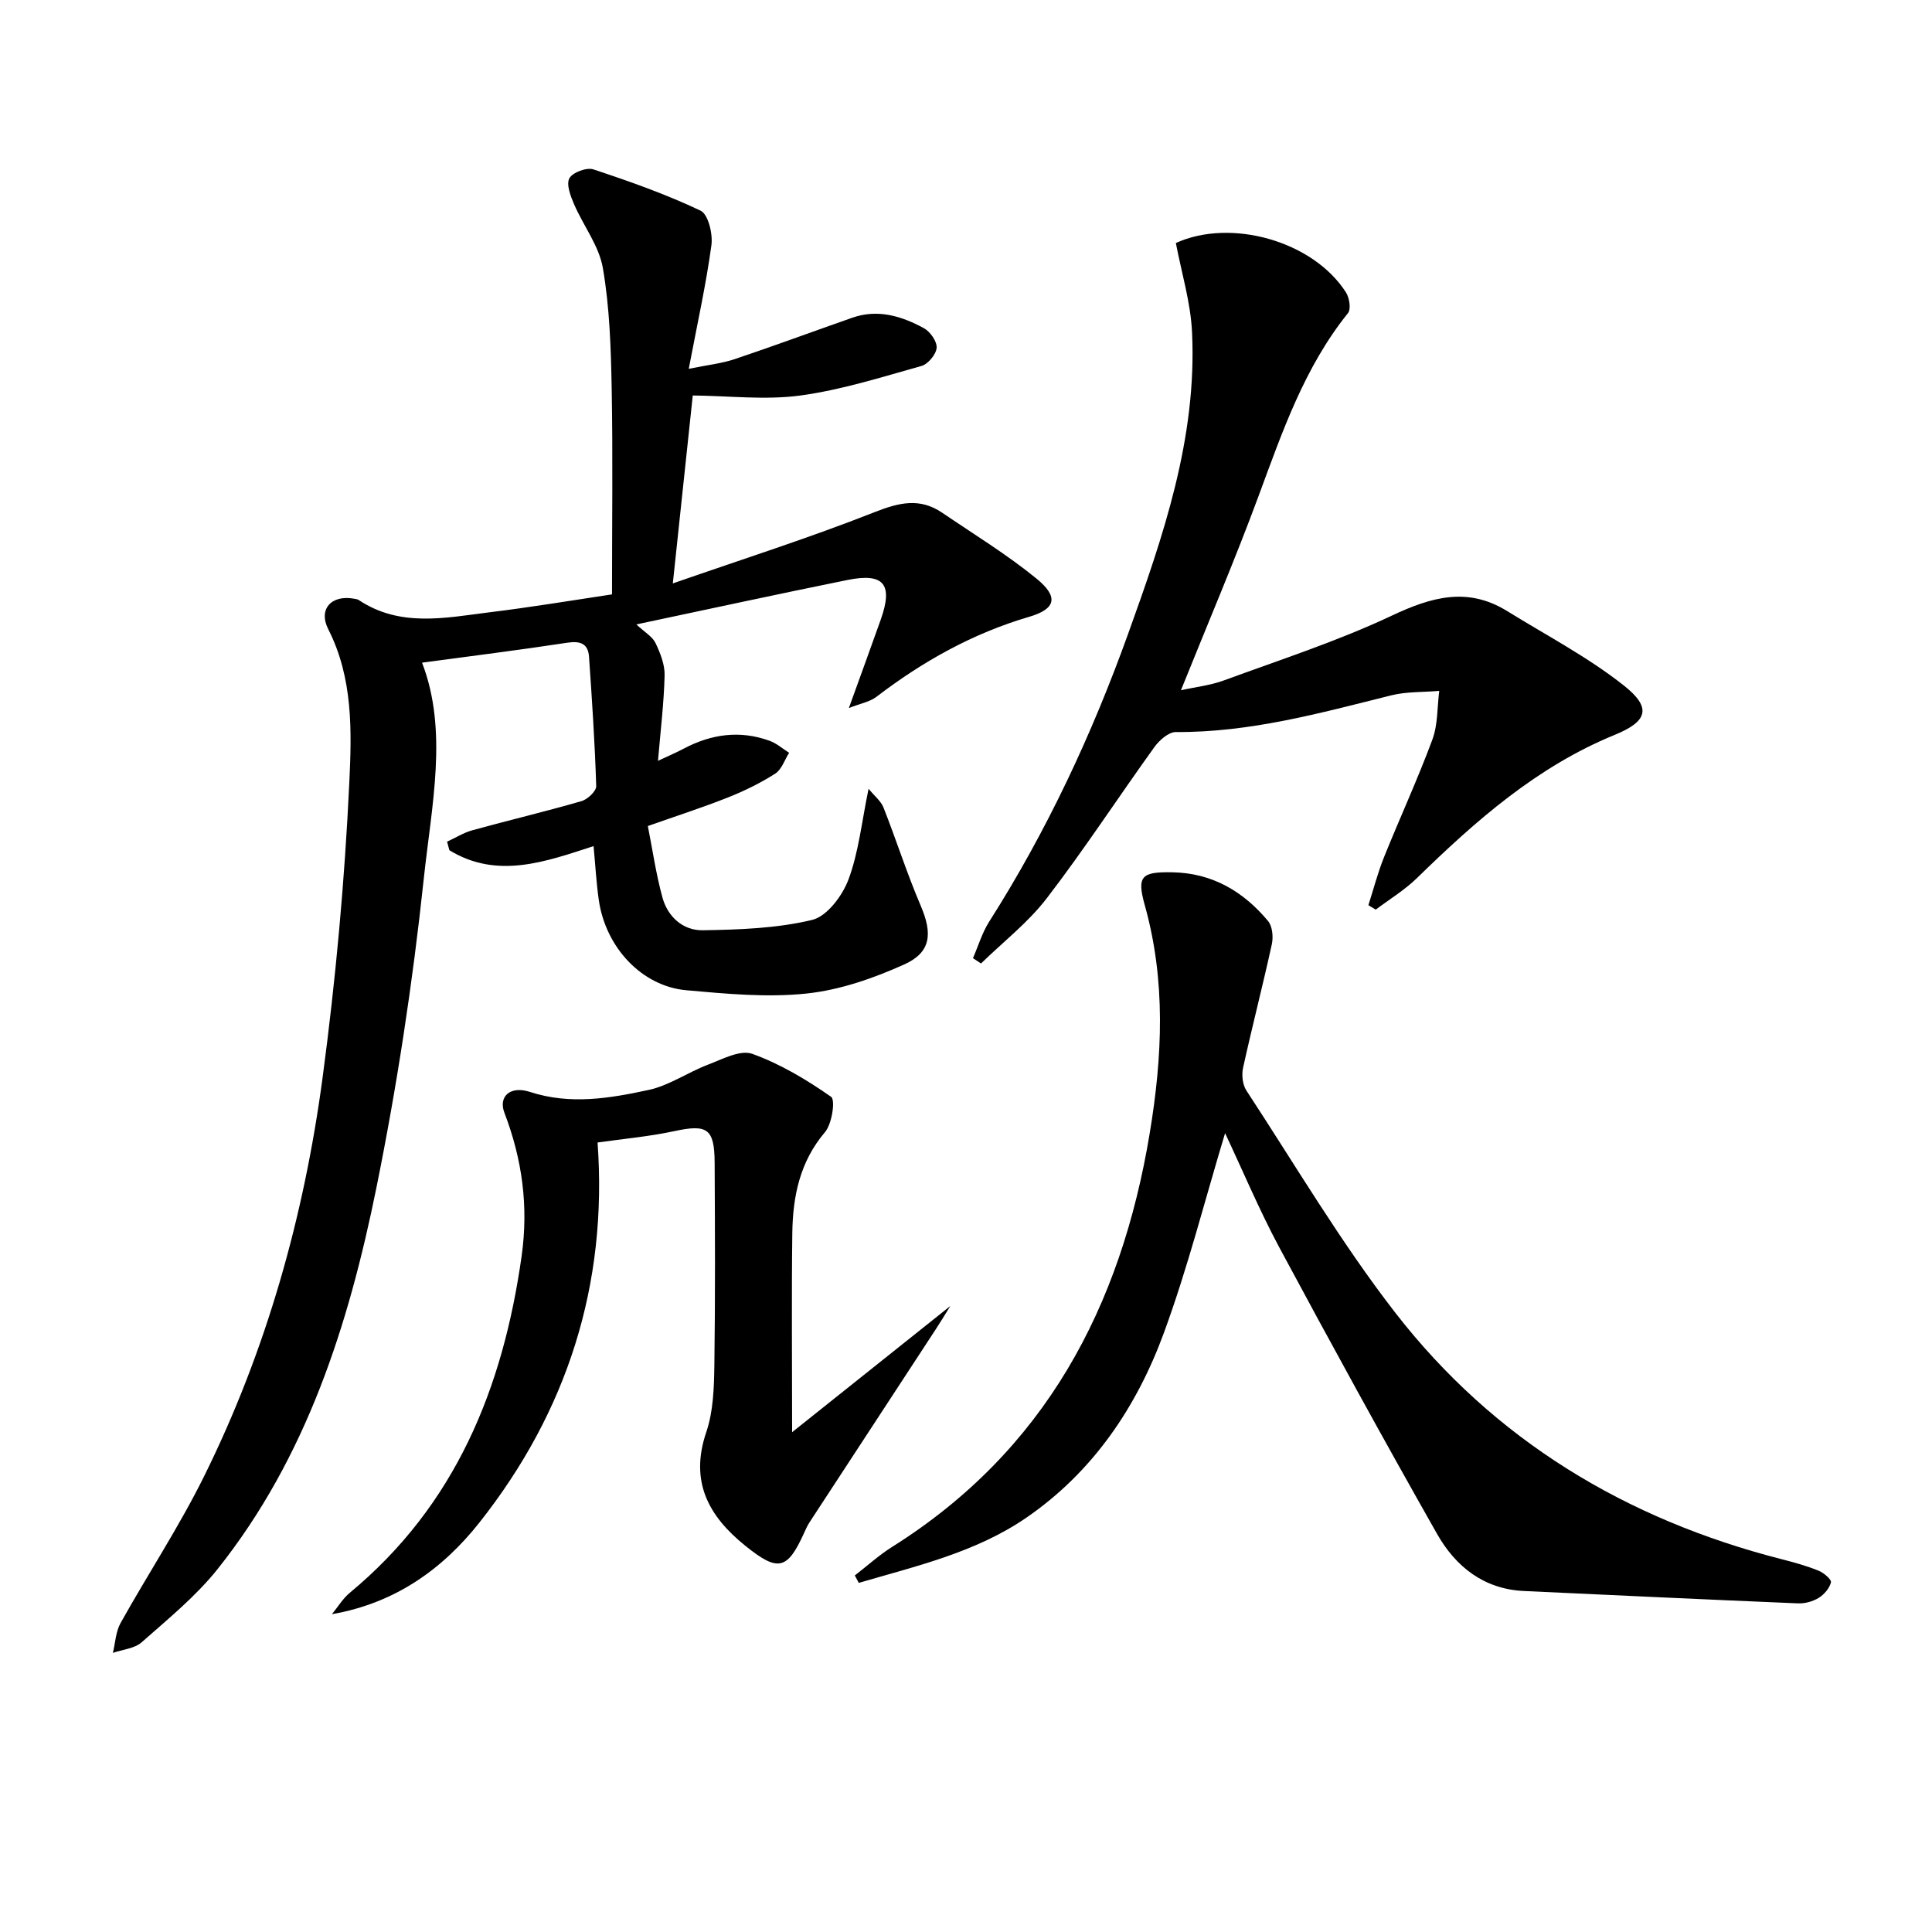
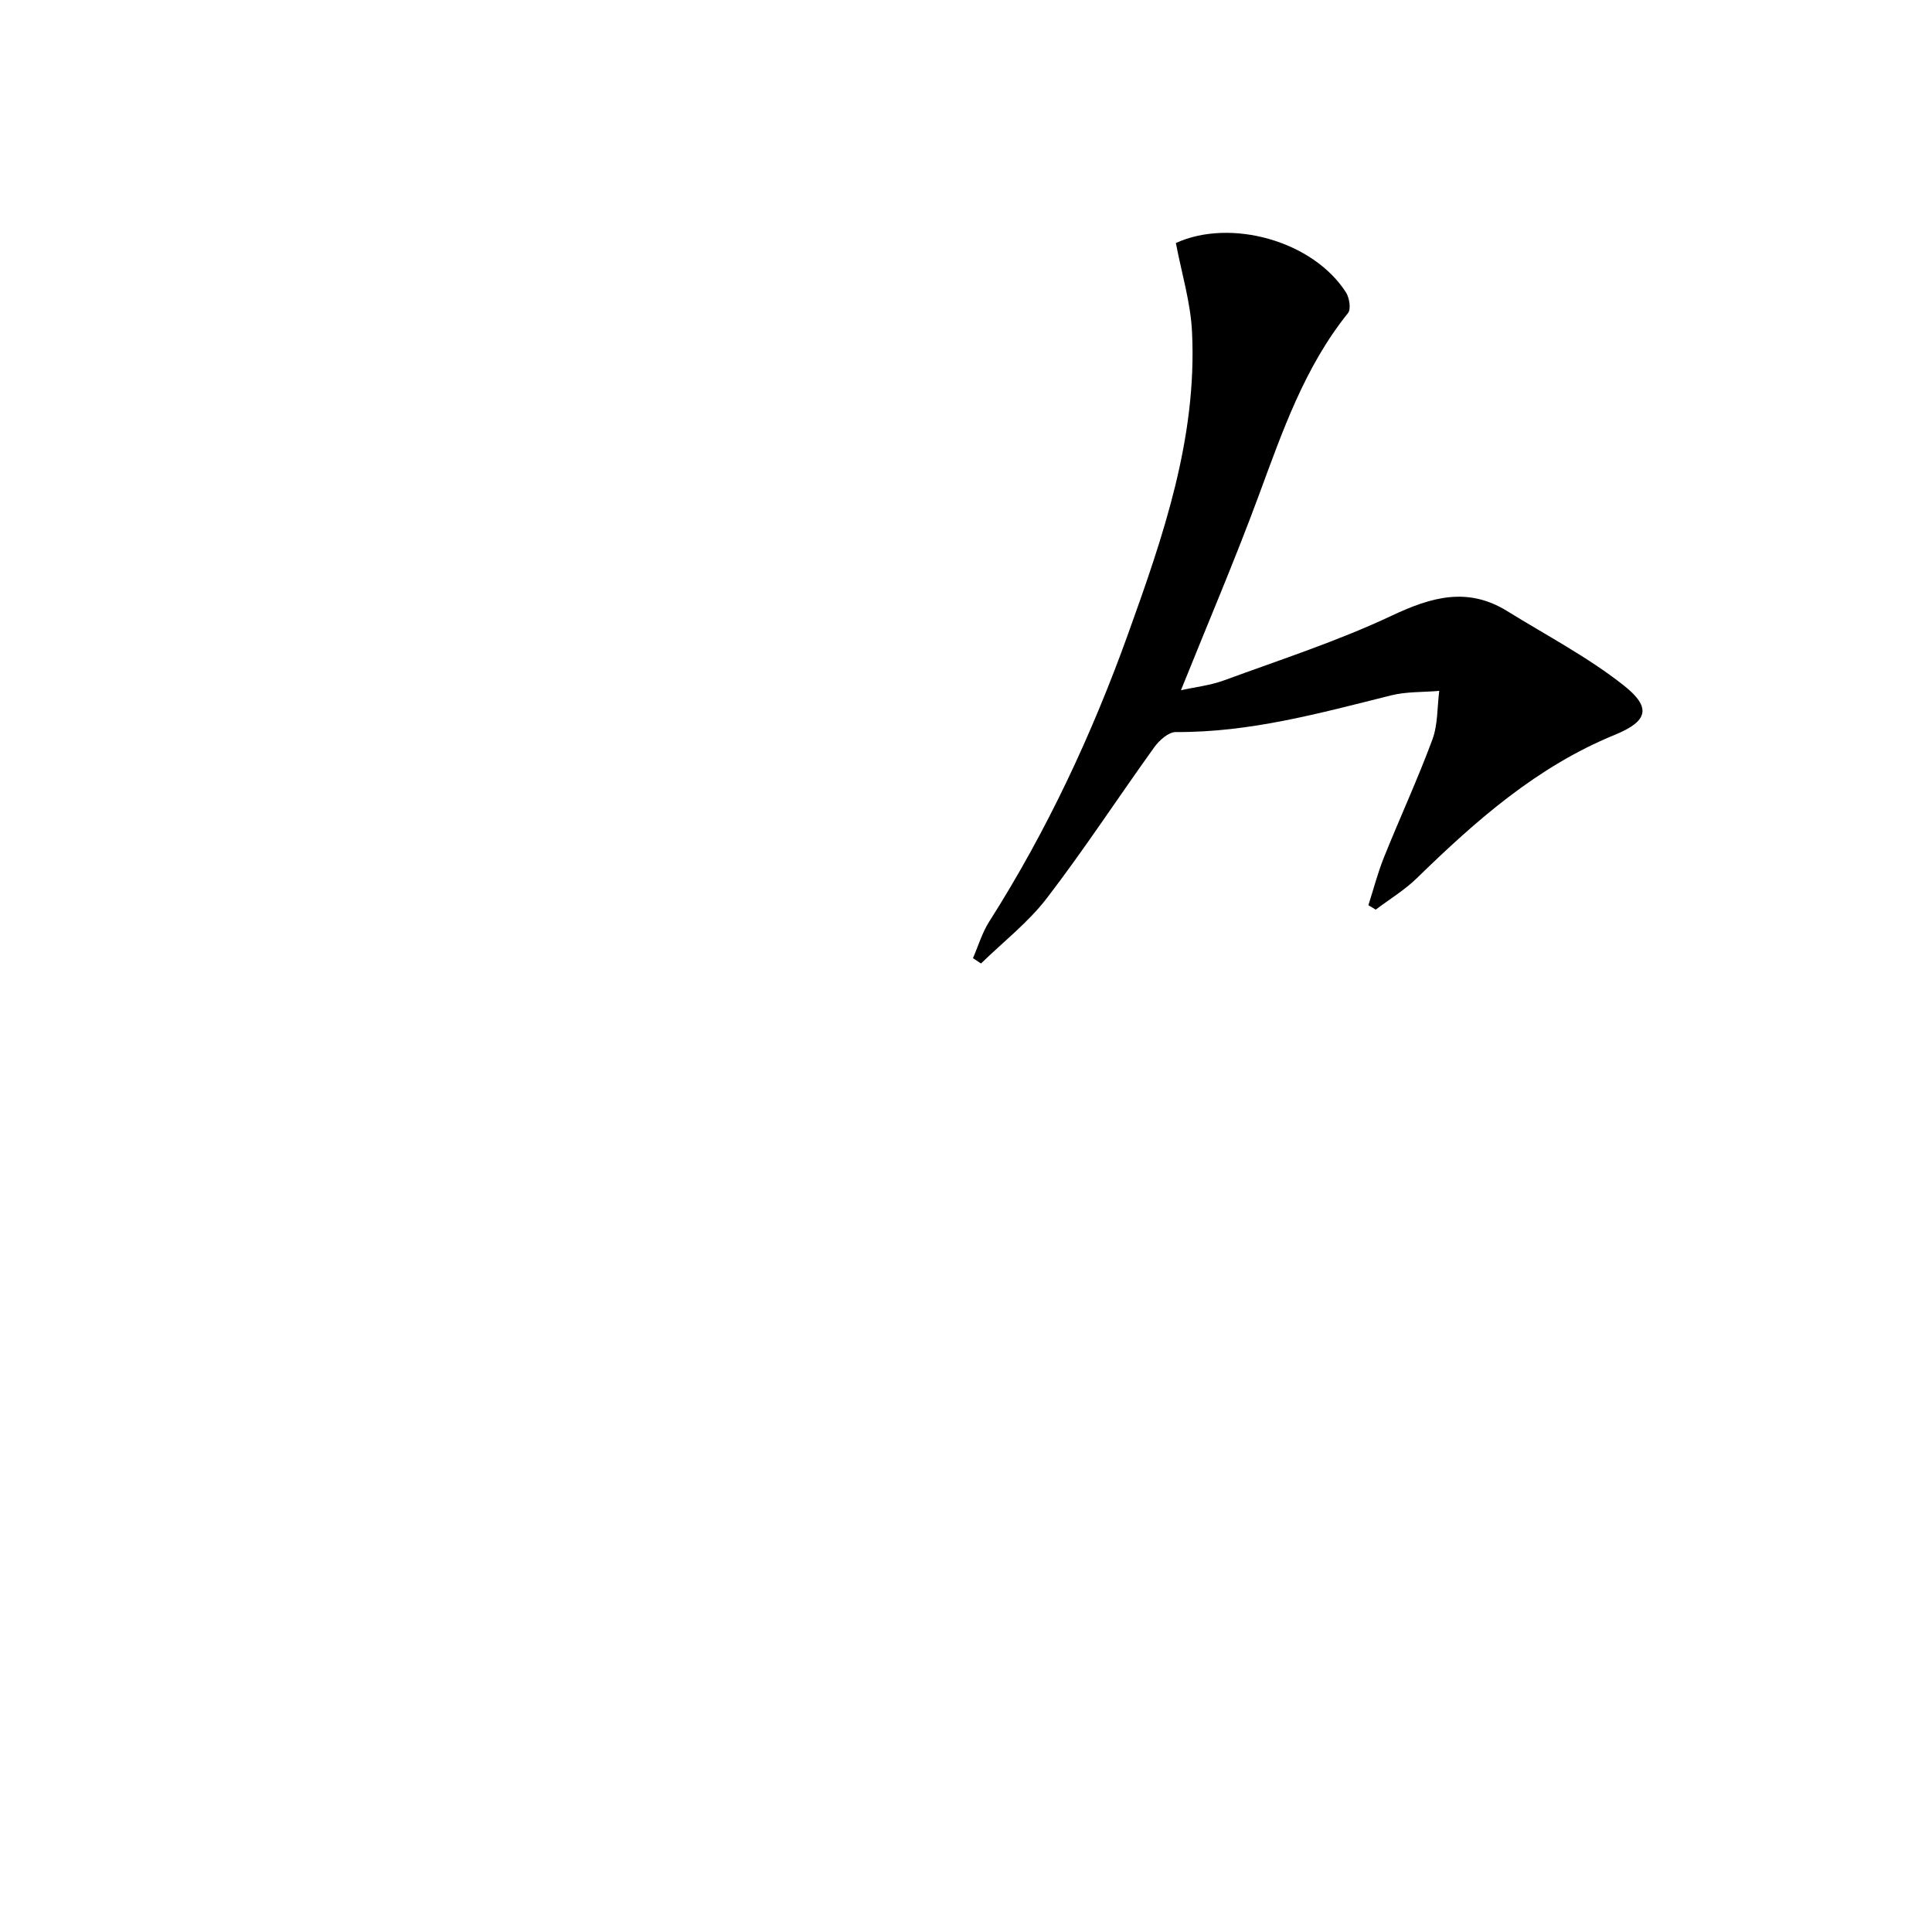
<svg xmlns="http://www.w3.org/2000/svg" enable-background="new 0 0 400 400" viewBox="0 0 400 400">
-   <path d="m126.71 123.06c0-14.87.19-28.82-.07-42.77-.16-8.28-.42-16.65-1.82-24.77-.79-4.63-4.06-8.81-5.99-13.29-.72-1.68-1.63-4.09-.94-5.33.67-1.21 3.57-2.29 4.96-1.83 7.53 2.49 15.05 5.15 22.19 8.54 1.59.75 2.57 4.83 2.25 7.16-1.11 8.15-2.91 16.21-4.69 25.59 3.91-.8 6.8-1.1 9.49-2 8.16-2.74 16.24-5.73 24.37-8.58 5.29-1.85 10.21-.34 14.81 2.16 1.31.71 2.75 2.75 2.65 4.07-.1 1.36-1.78 3.38-3.14 3.76-8.3 2.32-16.61 4.97-25.1 6.12-7.21.97-14.67.07-22.25-.01-1.23 11.61-2.59 24.41-4.13 38.91 14.44-5.03 28.25-9.42 41.71-14.73 5.09-2.01 9.41-3.07 14.05.09 6.57 4.46 13.39 8.63 19.53 13.64 4.66 3.8 4.02 6.29-1.53 7.92-11.66 3.42-21.99 9.21-31.58 16.54-1.39 1.07-3.35 1.4-5.73 2.34 2.46-6.81 4.55-12.54 6.59-18.28 2.61-7.34.68-9.76-6.88-8.23-14.29 2.89-28.53 5.99-43.71 9.2 1.78 1.66 3.33 2.53 3.96 3.84.99 2.08 1.94 4.46 1.89 6.69-.14 5.73-.84 11.45-1.37 17.71 2.08-.98 3.74-1.68 5.32-2.52 5.71-3.02 11.64-3.86 17.78-1.63 1.46.53 2.71 1.64 4.05 2.49-.94 1.47-1.54 3.46-2.88 4.31-3.05 1.95-6.37 3.58-9.75 4.92-5.21 2.07-10.55 3.79-16.62 5.93.96 4.85 1.68 9.89 3.01 14.76 1.09 4.03 4.28 6.89 8.35 6.82 7.59-.12 15.34-.39 22.65-2.14 3.07-.73 6.26-4.99 7.52-8.35 2.12-5.66 2.73-11.88 4.17-18.8 1.2 1.47 2.56 2.53 3.1 3.91 2.66 6.75 4.86 13.68 7.71 20.34 2.42 5.67 2.18 9.59-3.41 12.11-6.39 2.88-13.34 5.3-20.24 6.03-8.19.86-16.62.06-24.89-.68-9.21-.82-16.7-8.86-18.12-18.64-.52-3.59-.71-7.22-1.09-11.2-9.92 3.22-19.93 6.92-29.85.85-.16-.59-.32-1.18-.48-1.77 1.75-.8 3.43-1.87 5.26-2.37 7.51-2.07 15.1-3.86 22.58-6.03 1.26-.36 3.07-2.07 3.04-3.11-.28-8.93-.87-17.85-1.49-26.77-.19-2.73-1.79-3.33-4.52-2.91-9.94 1.52-19.92 2.76-30.05 4.13 5.45 14.12 1.96 29.61.35 44.8-2.28 21.43-5.53 42.84-9.81 63.96-5.74 28.31-14.44 55.74-32.83 78.85-4.51 5.67-10.28 10.36-15.75 15.2-1.48 1.31-3.95 1.5-5.97 2.2.51-2.08.59-4.39 1.6-6.19 5.67-10.16 12.11-19.92 17.26-30.32 12.93-26.1 20.73-53.91 24.57-82.68 2.7-20.22 4.56-40.6 5.52-60.98.5-10.58.81-21.6-4.35-31.75-2.14-4.21.68-7.2 5.37-6.33.33.06.69.1.95.28 8.48 5.64 17.73 3.71 26.82 2.56 8.72-1.06 17.4-2.51 25.6-3.74z" />
-   <path d="m253.64 234.61c-4.2 13.9-7.72 27.86-12.66 41.32-5.64 15.39-14.71 28.82-28.47 38.28-10.49 7.21-22.78 10.01-34.71 13.51-.27-.51-.54-1.03-.82-1.54 2.56-1.97 4.97-4.18 7.69-5.89 31.68-19.9 47.39-49.63 53.36-85.62 2.64-15.91 3.38-31.58-1.03-47.31-1.69-6.04-.6-6.88 5.75-6.76 8.24.15 14.67 3.96 19.78 10.08.91 1.09 1.12 3.3.79 4.8-1.87 8.57-4.08 17.06-5.96 25.62-.32 1.47-.1 3.48.7 4.7 10.12 15.43 19.53 31.42 30.8 45.96 20.46 26.38 47.79 42.83 80.1 51.08 2.56.65 5.13 1.37 7.57 2.36 1.07.43 2.7 1.83 2.55 2.41-.3 1.23-1.42 2.53-2.55 3.22-1.21.74-2.85 1.19-4.27 1.13-18.92-.79-37.84-1.68-56.76-2.56-8.3-.39-14.13-5.06-17.96-11.8-11.15-19.66-22.01-39.48-32.7-59.38-4.14-7.73-7.54-15.86-11.2-23.61z" />
  <path d="m243.45 50.31c11.39-5.18 28.4-.43 35.22 10.23.71 1.11 1.08 3.46.42 4.28-9.03 11.23-13.59 24.55-18.49 37.8-4.94 13.37-10.55 26.48-16.1 40.29 3.04-.68 6.11-1.01 8.93-2.05 11.65-4.28 23.53-8.12 34.73-13.4 8.21-3.87 15.7-6 23.87-.95 8.14 5.04 16.73 9.53 24.19 15.43 5.79 4.59 4.93 7.41-1.92 10.21-16.08 6.58-28.73 17.74-40.93 29.64-2.55 2.49-5.68 4.38-8.54 6.54-.51-.31-1.01-.61-1.52-.92 1.06-3.3 1.93-6.68 3.22-9.9 3.28-8.16 6.98-16.16 10.03-24.39 1.15-3.11.99-6.71 1.42-10.08-3.33.29-6.77.13-9.97.93-14.66 3.66-29.23 7.7-44.56 7.59-1.5-.01-3.43 1.7-4.45 3.12-7.47 10.38-14.47 21.12-22.25 31.26-3.86 5.04-9.05 9.06-13.64 13.54-.56-.37-1.11-.73-1.67-1.1 1.1-2.52 1.89-5.24 3.34-7.53 11.93-18.74 21.27-38.74 28.77-59.58 7.26-20.18 14.3-40.54 13.25-62.45-.28-6.18-2.17-12.29-3.35-18.51z" />
-   <path d="m164 296.52c11.25-8.98 21.46-17.11 32.76-26.13-1.42 2.28-2.18 3.55-3 4.79-8.72 13.34-17.45 26.68-26.17 40.02-.45.69-.78 1.46-1.13 2.22-3.47 7.66-5.41 8.05-12.16 2.61-7.65-6.16-11.54-13.32-8.07-23.54 1.46-4.3 1.6-9.17 1.67-13.79.2-13.99.13-27.99.06-41.98-.04-7.09-1.55-7.99-8.3-6.54-5.31 1.14-10.75 1.62-15.94 2.36 2.12 29.41-6.28 55.7-24.48 78.71-7.6 9.61-17.43 16.67-30.52 18.95 1.23-1.49 2.25-3.23 3.71-4.44 21.9-18.14 31.71-42.34 35.57-69.72 1.45-10.32.11-20.05-3.57-29.66-1.27-3.31 1.15-5.66 5.29-4.31 8.34 2.72 16.51 1.33 24.58-.41 4.26-.92 8.11-3.65 12.27-5.23 2.98-1.13 6.67-3.13 9.16-2.25 5.8 2.08 11.27 5.36 16.34 8.9.92.64.19 5.6-1.26 7.31-5.22 6.14-6.66 13.29-6.77 20.86-.17 13.27-.04 26.52-.04 41.27z" />
</svg>